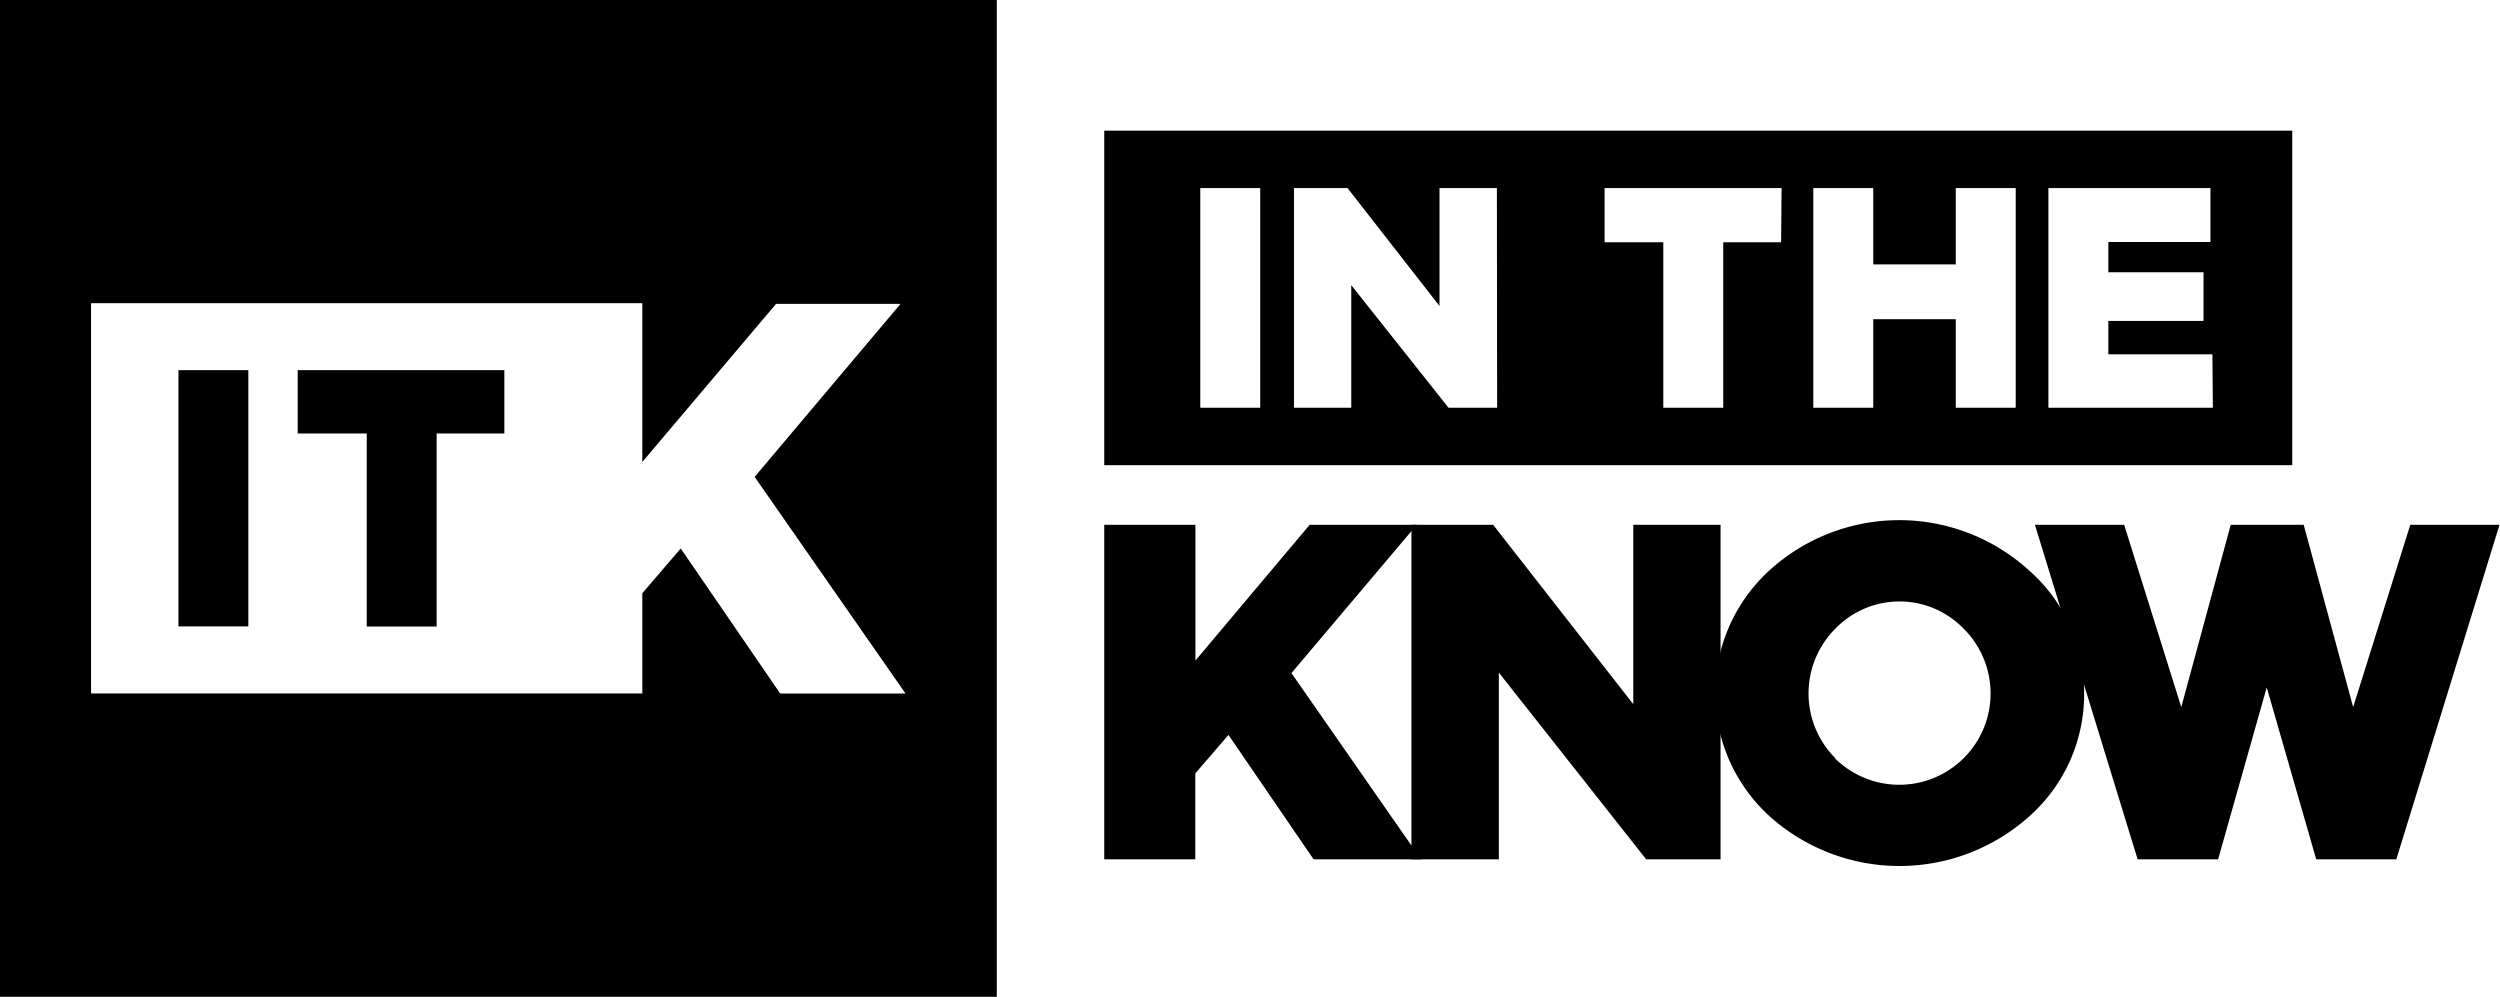
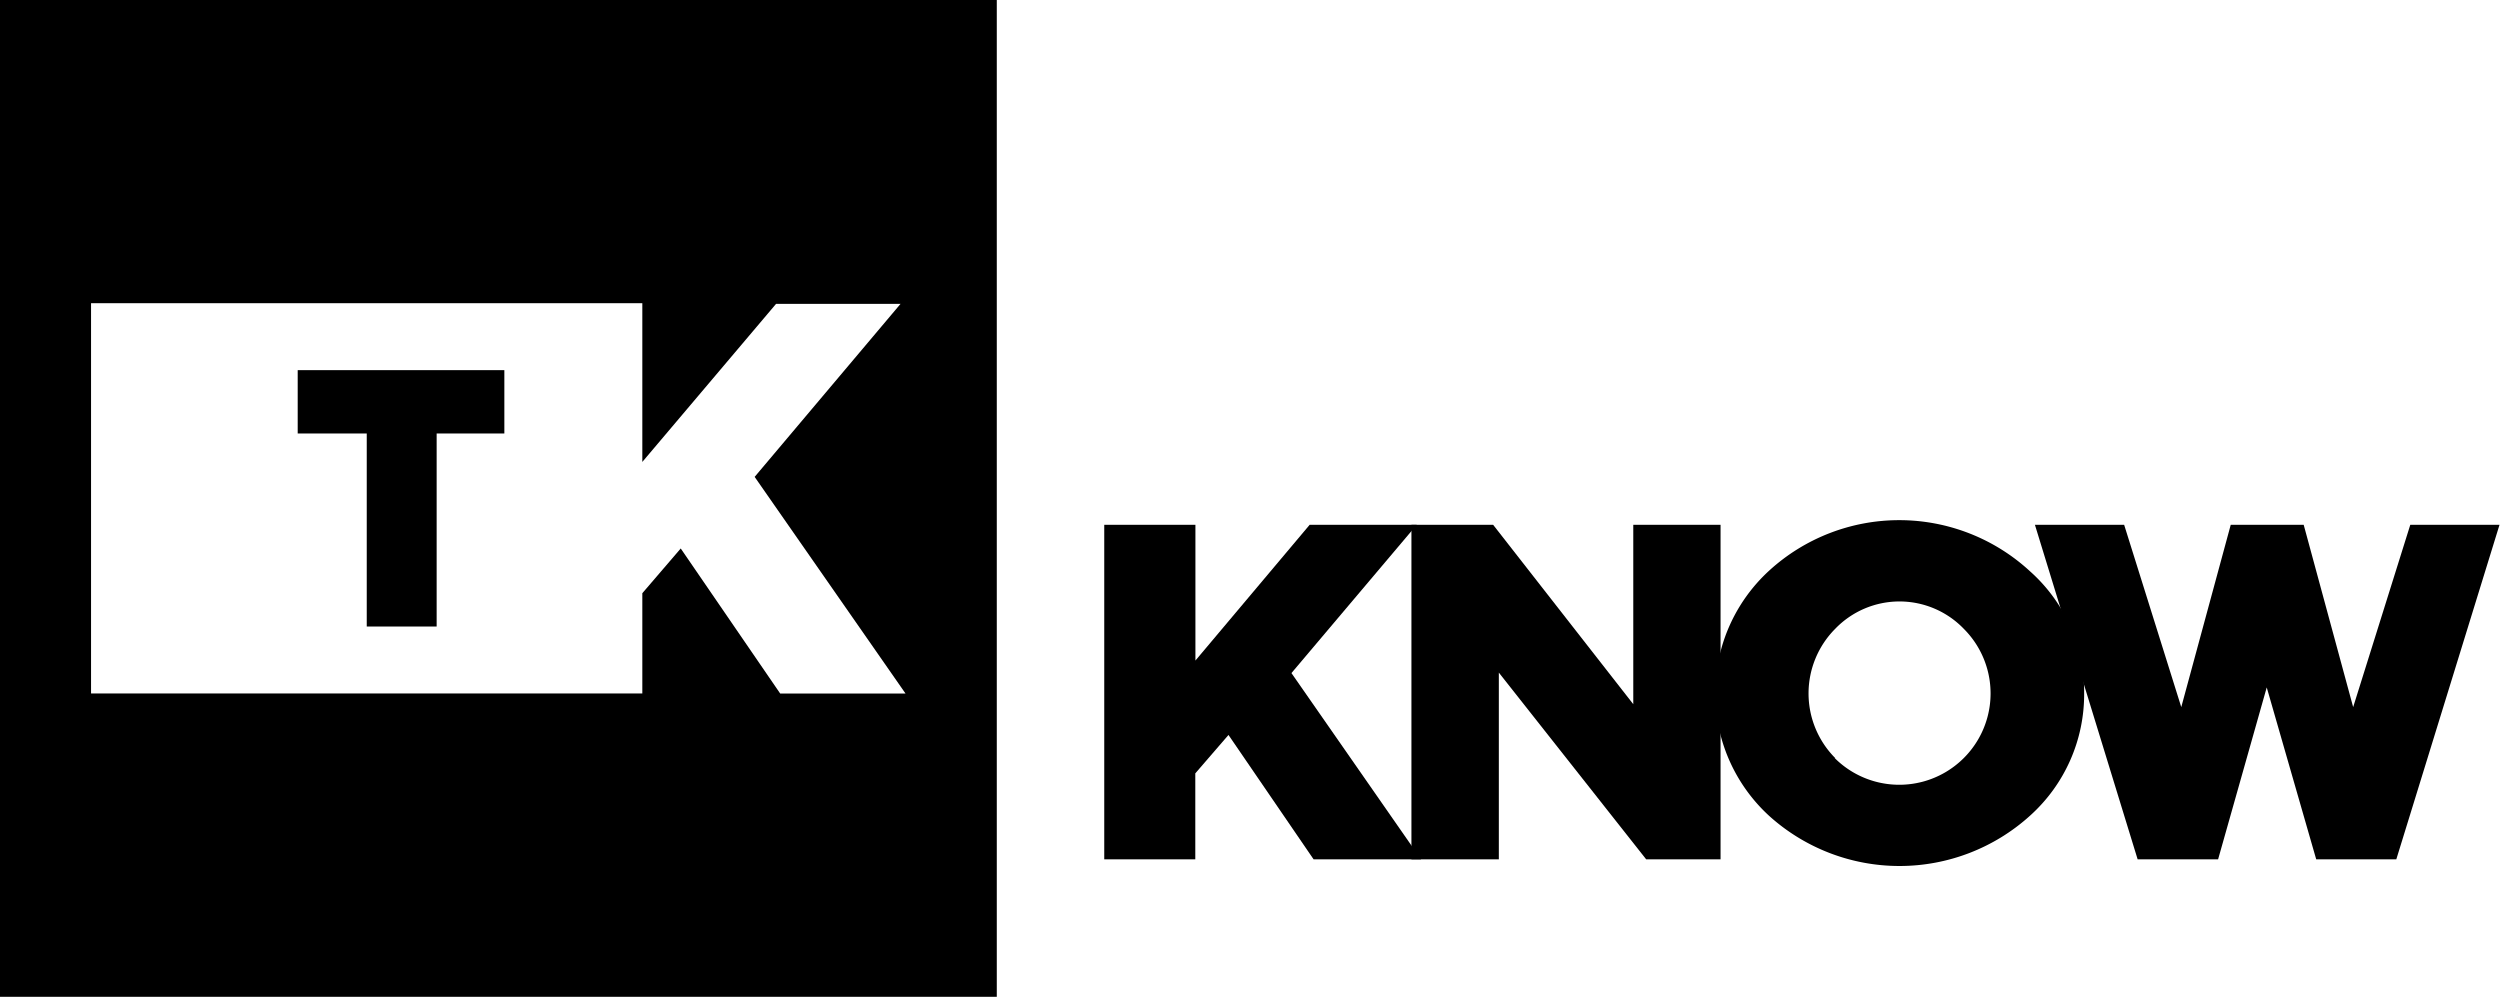
<svg xmlns="http://www.w3.org/2000/svg" viewBox="0 0 205.66 81.99">
  <g id="Capa_2" data-name="Capa 2">
    <g id="Capa_1-2" data-name="Capa 1">
-       <path d="M90.84,10.75V38.27h97.73V10.75Zm12.83,22.79H98.74V15.47h4.93Zm19.49,0h-4l-8-10.08V33.54h-4.71V15.47h4.4l7.57,9.7v-9.7h4.72Zm23.36-13.61h-4.76V33.54h-4.93V19.93H132V15.47h14.56Zm19.3,13.61h-4.93V26.26H154.1v7.28h-4.93V15.47h4.93v6.28h6.79V15.47h4.93Zm16.22,0H168.51V15.47h13.33v4.44h-8.4V22.4h7.83v4h-7.83v2.75H182Z" />
      <path d="M90.84,70.69V43.17h7.5V54.34l9.4-11.17h8.81l-10.31,12.2L116.9,70.69h-8.84l-7-10.23-2.73,3.16v7.07Z" />
      <path d="M116.11,70.69V43.17h6.72l11.53,14.76V43.17h7.18V70.69h-6.12L123.3,55.33V70.69Z" />
-       <path d="M167,67.1a16,16,0,0,1-21.48,0,13.68,13.68,0,0,1,0-20.14A15.86,15.86,0,0,1,167,47,13.28,13.28,0,0,1,171.45,57,13.42,13.42,0,0,1,167,67.1Zm-16.07-4.74a7.51,7.51,0,1,0,10.62-10.63,7.34,7.34,0,0,0-10.58,0,7.54,7.54,0,0,0,0,10.63Z" />
+       <path d="M167,67.1a16,16,0,0,1-21.48,0,13.68,13.68,0,0,1,0-20.14A15.86,15.86,0,0,1,167,47,13.28,13.28,0,0,1,171.45,57,13.42,13.42,0,0,1,167,67.1m-16.07-4.74a7.51,7.51,0,1,0,10.62-10.63,7.34,7.34,0,0,0-10.58,0,7.54,7.54,0,0,0,0,10.63Z" />
      <path d="M175.85,70.69,167.4,43.17h7.34l4.7,15,4.07-15h6l4.07,15,4.7-15h7.34l-8.49,27.52h-6.59l-4.07-14.14-4,14.14Z" />
-       <rect x="14.68" y="30.45" width="5.75" height="21.08" />
      <polygon points="24.49 35.66 30.17 35.66 30.17 51.54 35.92 51.54 35.92 35.66 41.49 35.66 41.49 30.45 24.49 30.45 24.49 35.66" />
      <path d="M0,0V82H82V0ZM64.18,57.05,56,45.12,52.84,48.8v8.25H7.49V24.94H52.84V38l11-13H74.08l-12,14.23L74.49,57.05Z" />
    </g>
  </g>
</svg>